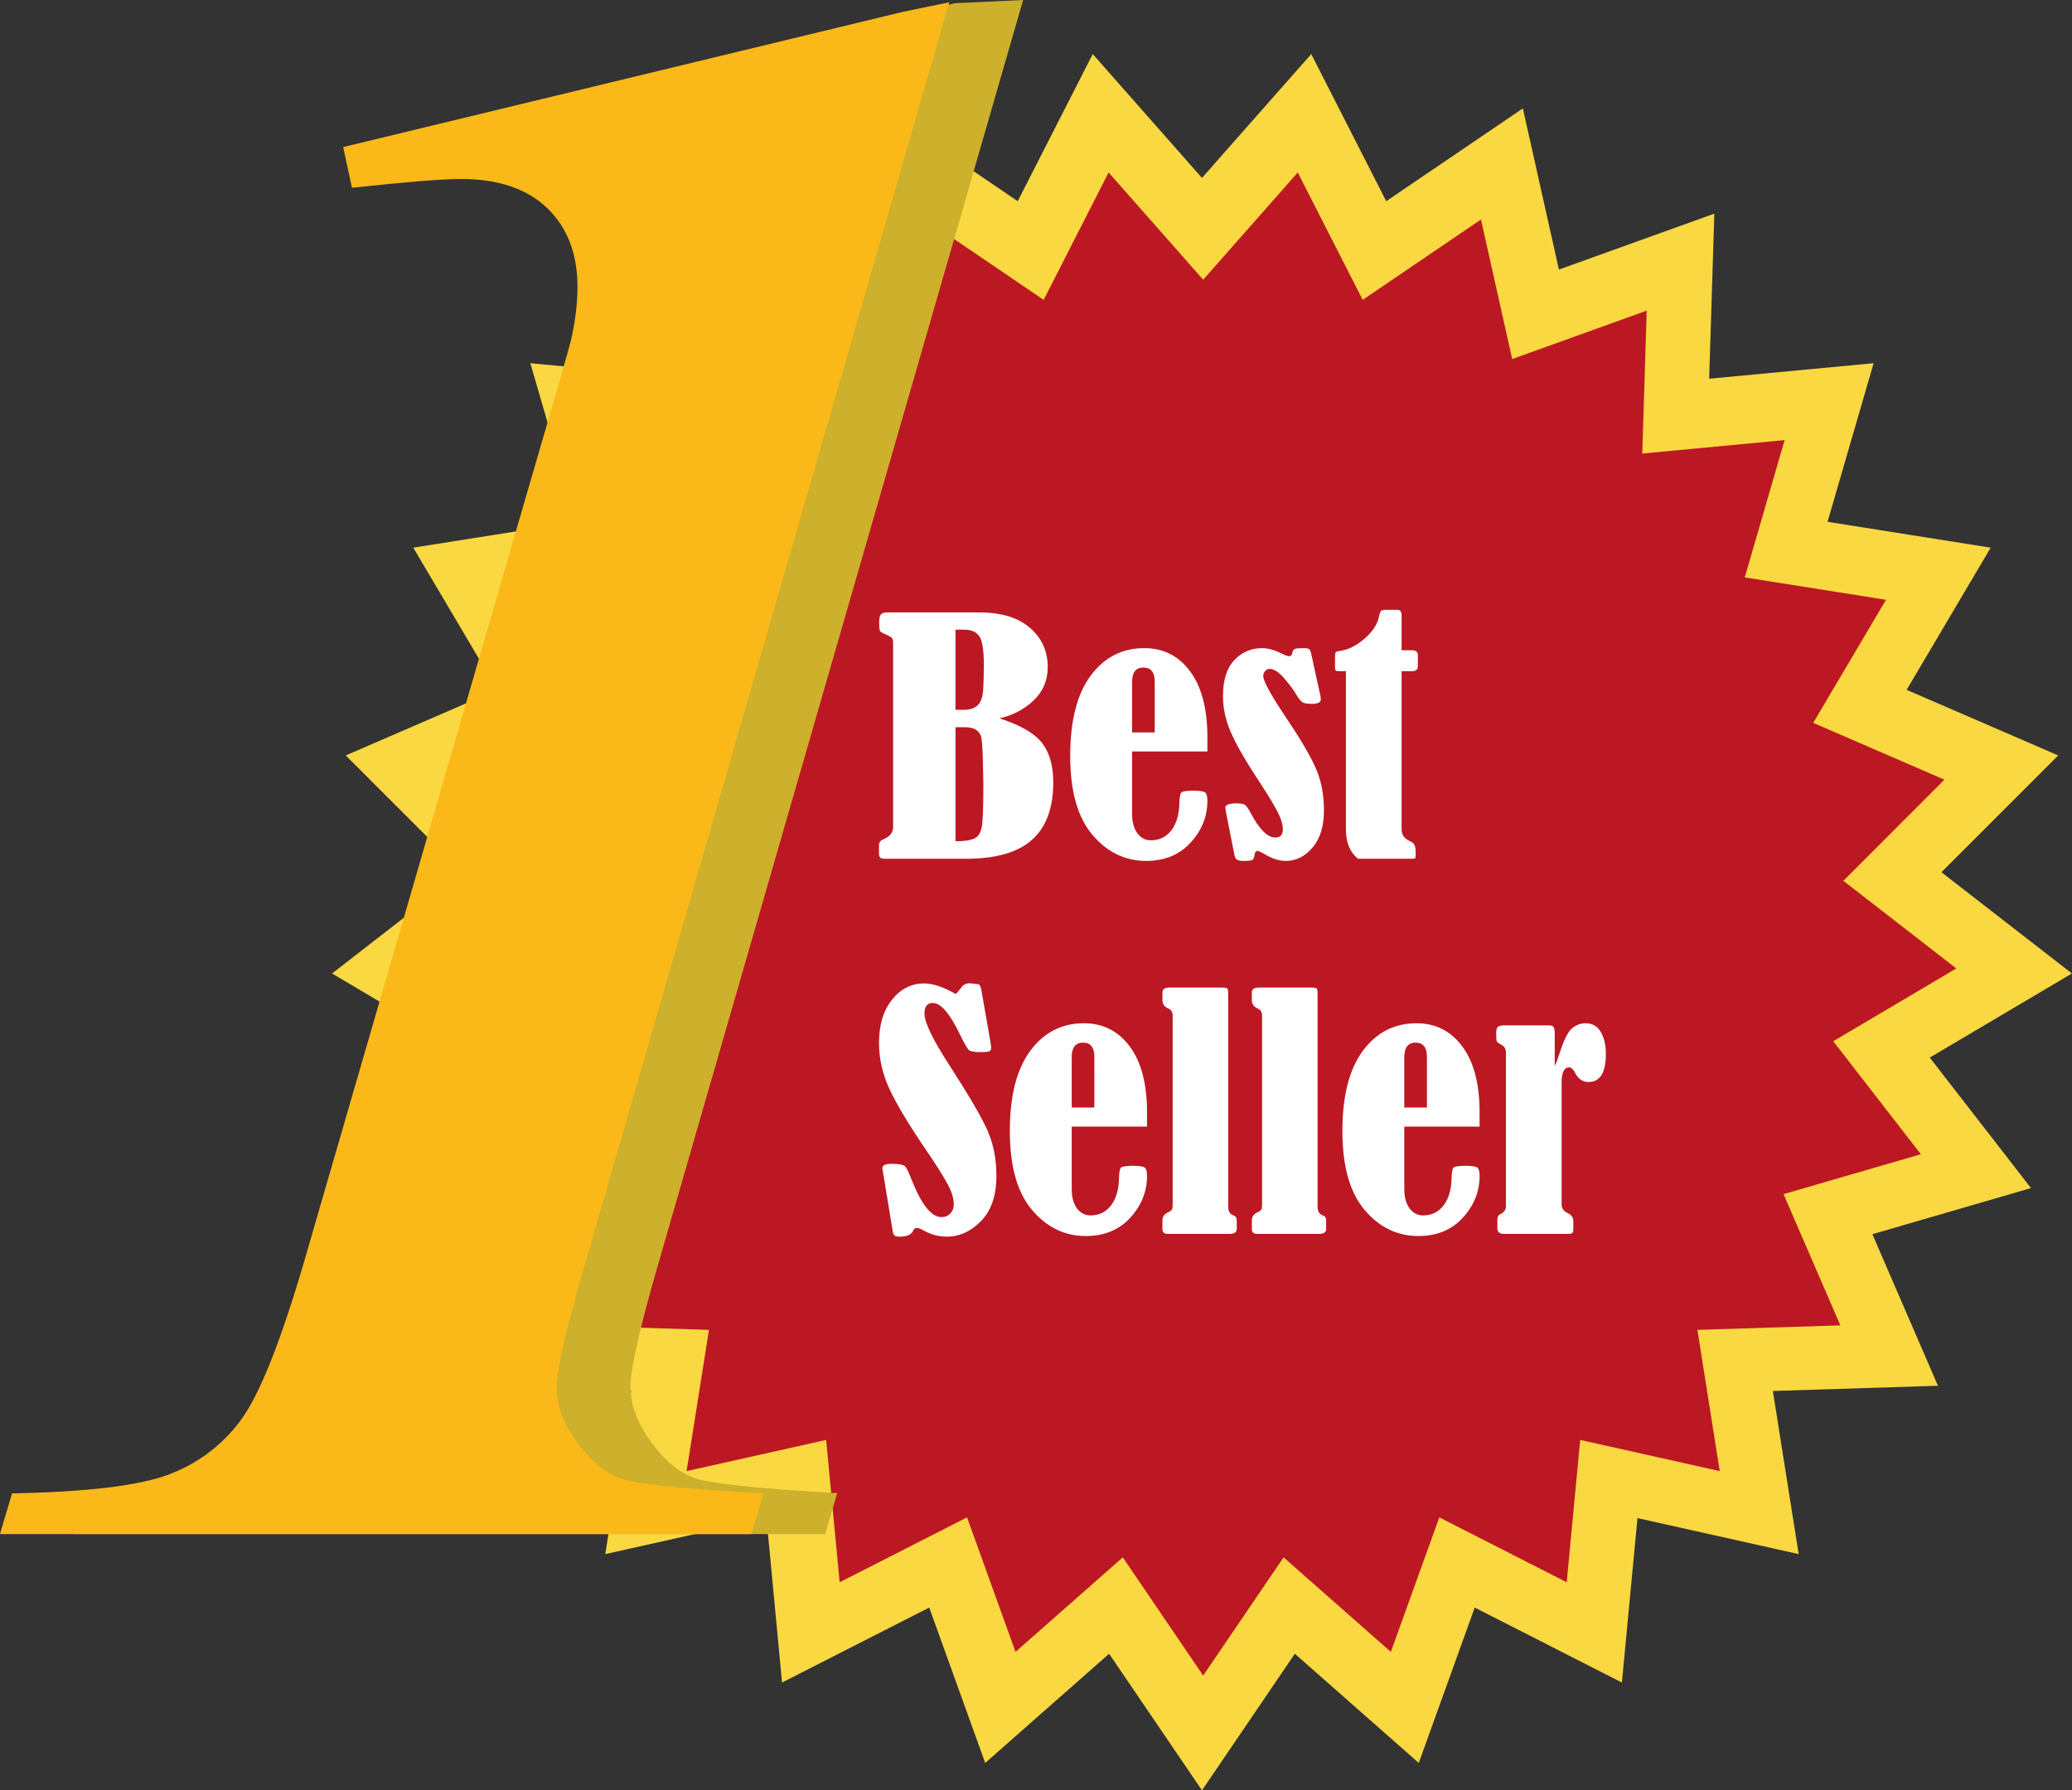
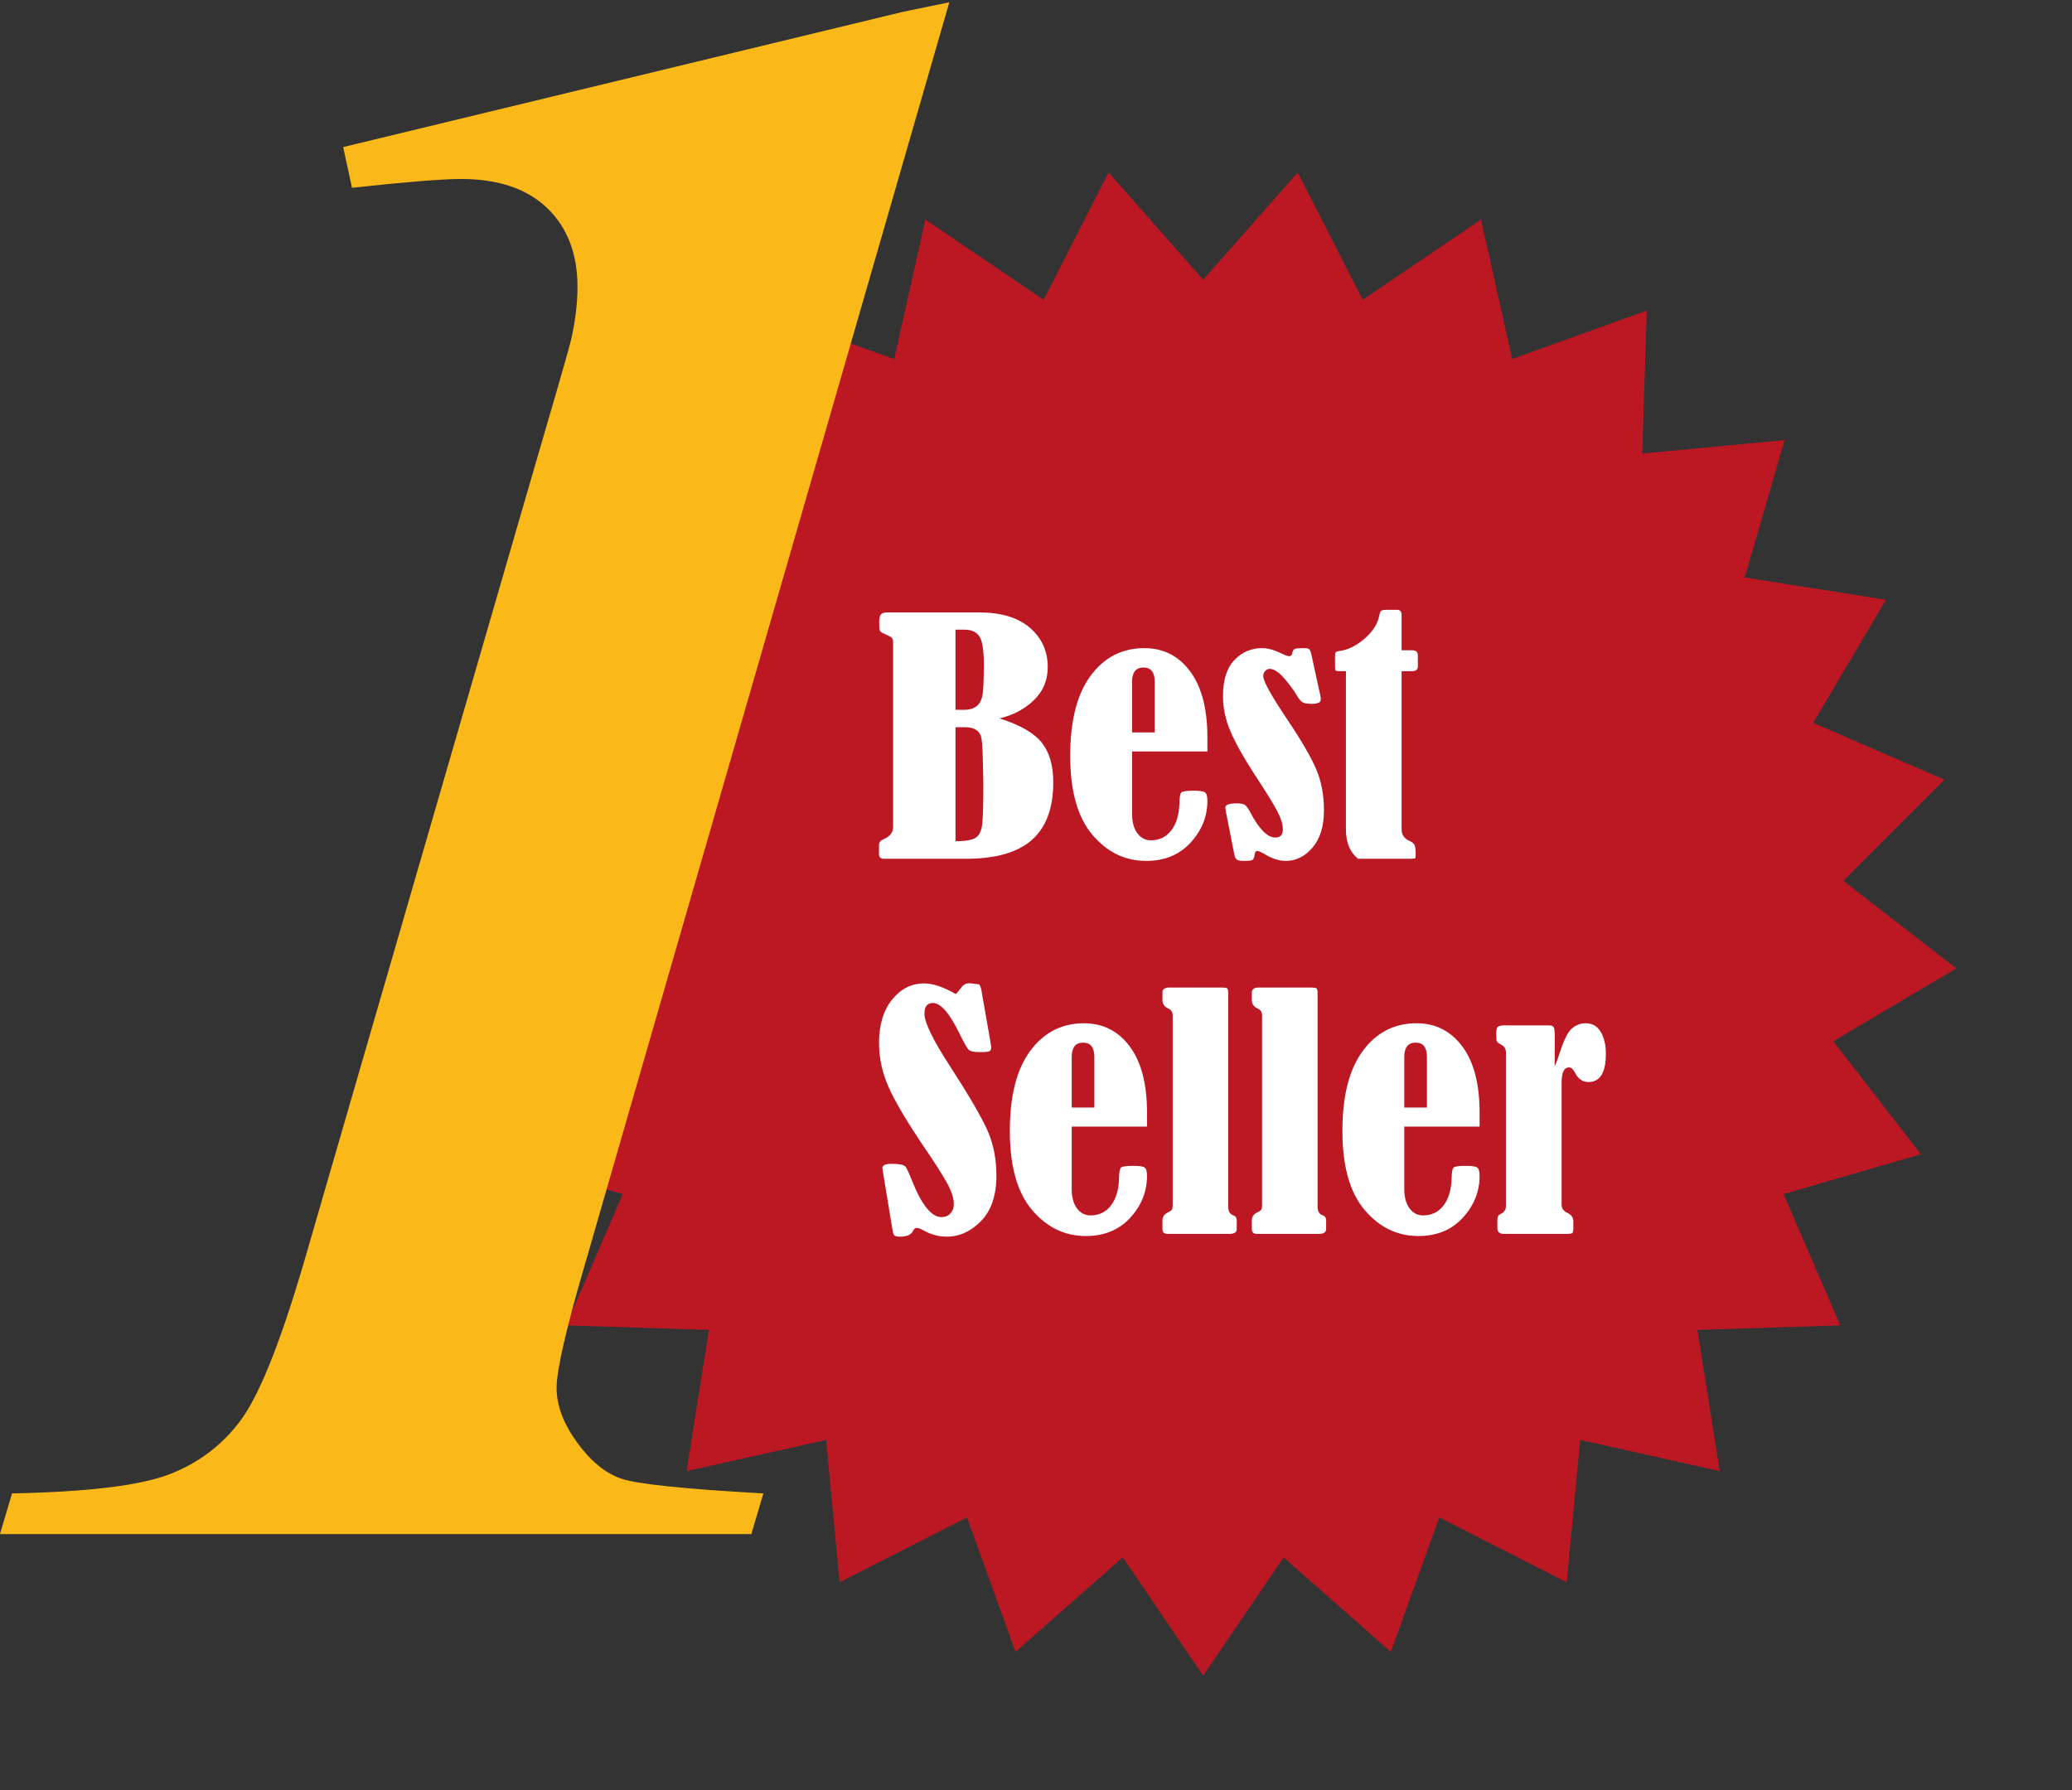
<svg xmlns="http://www.w3.org/2000/svg" fill="#000000" height="626.8" preserveAspectRatio="xMidYMid meet" version="1" viewBox="11.7 81.5 725.4 626.8" width="725.4" zoomAndPan="magnify">
  <rect x="11.7" y="81.5" width="725.4" height="626.8" fill="#333333" stroke="none" />
  <g>
    <g id="change1_1">
-       <path d="M 687.305 451.797 L 737.074 422.352 L 691.391 386.902 L 732.27 346.008 L 679.203 323.035 L 708.633 273.258 L 651.52 264.203 L 667.645 208.672 L 610.074 214.102 L 611.883 156.305 L 557.473 175.883 L 544.848 119.453 L 497.016 151.949 L 470.758 100.43 L 432.508 143.801 L 394.262 100.43 L 368 151.949 L 320.168 119.453 L 307.547 175.883 L 253.137 156.305 L 254.941 214.102 L 197.371 208.672 L 213.496 264.203 L 156.387 273.258 L 185.812 323.035 L 132.746 346.008 L 173.629 386.902 L 127.945 422.352 L 177.711 451.797 L 142.277 497.492 L 197.805 513.637 L 174.848 566.707 L 232.645 568.535 L 223.605 625.648 L 280.043 613.043 L 285.492 670.613 L 337.02 644.367 L 356.617 698.77 L 399.996 660.539 L 432.508 708.359 L 465.02 660.539 L 508.402 698.77 L 527.996 644.367 L 579.523 670.613 L 584.977 613.043 L 641.41 625.648 L 632.375 568.535 L 690.172 566.707 L 667.215 513.637 L 722.738 497.492 L 687.305 451.797" fill="#f9d842" />
-     </g>
+       </g>
    <g id="change2_1">
      <path d="M 432.93 179.438 L 466.039 141.891 L 488.773 186.492 L 530.184 158.359 L 541.113 207.215 L 588.215 190.266 L 586.652 240.301 L 636.492 235.598 L 622.531 283.672 L 671.977 291.512 L 646.5 334.605 L 692.438 354.492 L 657.047 389.898 L 696.598 420.586 L 653.512 446.078 L 684.188 485.637 L 636.117 499.613 L 655.992 545.559 L 605.957 547.141 L 613.777 596.586 L 564.922 585.672 L 560.203 635.512 L 515.598 612.789 L 498.629 659.887 L 461.074 626.789 L 432.93 668.188 L 404.785 626.789 L 367.227 659.887 L 350.262 612.789 L 305.656 635.512 L 300.934 585.672 L 252.078 596.586 L 259.902 547.141 L 209.867 545.559 L 229.738 499.613 L 181.672 485.637 L 212.344 446.078 L 169.262 420.586 L 208.812 389.898 L 173.418 354.492 L 219.359 334.605 L 193.883 291.512 L 243.324 283.672 L 229.367 235.598 L 279.207 240.301 L 277.641 190.266 L 324.746 207.215 L 335.676 158.359 L 377.082 186.492 L 399.816 141.891 L 432.93 179.438" fill="#bc1823" />
    </g>
    <g id="change3_1">
      <path d="M 482.902 316.504 L 480.613 316.504 C 479.945 316.504 479.527 316.434 479.352 316.289 C 479.176 316.148 479.086 315.758 479.086 315.113 L 479.086 311.266 C 479.086 310.555 479.176 310.09 479.352 309.879 C 479.527 309.664 480.047 309.504 480.906 309.395 C 483.723 309.004 486.562 307.578 489.422 305.121 C 492.277 302.66 493.98 300.023 494.527 297.211 C 494.723 296.215 494.969 295.598 495.262 295.367 C 495.555 295.137 496.152 295.02 497.055 295.02 L 500.871 295.02 C 501.887 295.02 502.395 295.645 502.395 296.891 L 502.395 309.184 L 506.035 309.184 C 507.406 309.184 508.09 309.77 508.09 310.945 L 508.09 314.793 C 508.09 315.934 507.406 316.504 506.035 316.504 L 502.395 316.504 L 502.395 371.871 C 502.395 373.762 503.316 375.117 505.156 375.934 C 506.055 376.328 506.645 376.809 506.918 377.379 C 507.191 377.949 507.328 378.98 507.328 380.477 C 507.328 381.402 507.262 381.922 507.121 382.027 C 506.984 382.137 506.508 382.188 505.688 382.188 L 487.129 382.188 C 484.312 379.91 482.902 376.469 482.902 371.871 Z M 470.75 310.41 L 473.98 325.215 C 474.055 325.68 474.098 326.09 474.098 326.445 C 474.098 327.441 473.039 327.941 470.926 327.941 C 469.516 327.941 468.488 327.781 467.844 327.461 C 467.199 327.141 466.465 326.285 465.641 324.895 C 464.699 323.258 463.273 321.312 461.355 319.07 C 459.438 316.824 457.715 315.703 456.188 315.703 C 455.602 315.703 455.082 315.953 454.633 316.449 C 454.184 316.949 453.957 317.535 453.957 318.215 C 453.957 320.027 456.812 325.172 462.527 333.645 C 467.461 341.016 470.809 346.801 472.57 351 C 474.332 355.203 475.211 359.938 475.211 365.207 C 475.211 370.797 473.883 375.148 471.219 378.266 C 468.555 381.379 465.426 382.938 461.824 382.938 C 459.555 382.938 457.164 382.188 454.66 380.691 C 453.289 379.871 452.371 379.461 451.902 379.461 C 451.355 379.461 451.039 379.871 450.961 380.691 C 450.805 381.652 450.57 382.27 450.258 382.535 C 449.945 382.805 448.926 382.938 447.203 382.938 C 445.875 382.938 445.012 382.758 444.621 382.402 C 444.23 382.047 443.953 381.422 443.801 380.531 L 440.863 365.621 C 440.746 364.906 440.688 364.465 440.688 364.285 C 440.688 363.285 441.996 362.789 444.621 362.789 C 445.992 362.789 446.941 362.945 447.469 363.27 C 447.996 363.59 448.672 364.516 449.492 366.047 C 452.547 371.855 455.445 374.758 458.184 374.758 C 459.945 374.758 460.828 373.797 460.828 371.875 C 460.828 370.168 460.172 368.047 458.859 365.52 C 457.547 362.992 454.992 358.848 451.195 353.078 C 447.203 346.953 444.316 341.828 442.535 337.699 C 440.754 333.57 439.863 329.422 439.863 325.258 C 439.863 319.598 441.195 315.379 443.859 312.598 C 446.52 309.824 449.746 308.434 453.547 308.434 C 455.543 308.434 457.812 309.059 460.355 310.305 C 461.648 310.945 462.527 311.266 463 311.266 C 463.625 311.266 463.996 310.891 464.113 310.145 C 464.27 309.359 464.586 308.879 465.055 308.699 C 465.523 308.523 466.523 308.434 468.047 308.434 C 469.027 308.434 469.66 308.531 469.957 308.727 C 470.25 308.926 470.516 309.484 470.75 310.41 Z M 415.969 337.938 L 415.969 320.246 C 415.969 316.898 414.656 315.223 412.035 315.223 C 409.371 315.223 408.039 316.898 408.039 320.246 L 408.039 337.938 Z M 408.039 344.617 L 408.039 366.477 C 408.039 369.363 408.656 371.625 409.891 373.262 C 411.125 374.902 412.699 375.723 414.617 375.723 C 417.59 375.723 419.969 374.57 421.75 372.273 C 423.531 369.977 424.48 366.832 424.598 362.84 C 424.637 360.703 424.863 359.422 425.273 358.992 C 425.684 358.566 427.105 358.352 429.531 358.352 C 431.645 358.352 432.984 358.547 433.555 358.941 C 434.121 359.332 434.402 360.312 434.402 361.879 C 434.402 367.367 432.445 372.246 428.531 376.523 C 424.617 380.797 419.434 382.938 412.973 382.938 C 405.574 382.938 399.293 379.883 394.125 373.77 C 388.957 367.66 386.375 358.457 386.375 346.164 C 386.375 333.875 388.762 324.512 393.539 318.082 C 398.312 311.648 404.578 308.434 412.328 308.434 C 418.98 308.434 424.324 311.141 428.355 316.559 C 432.387 321.973 434.402 329.672 434.402 339.645 L 434.402 344.617 Z M 346.215 336.117 L 346.215 376.043 C 349.816 376.043 352.23 375.598 353.465 374.707 C 354.699 373.816 355.422 372.051 355.637 369.414 C 355.852 366.777 355.961 362.324 355.961 356.055 C 355.961 354.77 355.902 351.859 355.785 347.316 C 355.668 342.773 355.434 340.039 355.078 339.113 C 354.727 338.184 354.109 337.453 353.23 336.922 C 352.352 336.387 351.047 336.117 349.324 336.117 Z M 346.215 301.969 L 346.215 330.027 L 349.324 330.027 C 351.281 330.027 352.82 329.512 353.934 328.477 C 355.051 327.441 355.695 325.723 355.871 323.316 C 356.051 320.914 356.137 317.875 356.137 314.207 C 356.137 309.074 355.598 305.754 354.523 304.238 C 353.445 302.727 351.715 301.969 349.324 301.969 Z M 361.598 333.02 C 368.762 335.301 373.691 338.121 376.395 341.488 C 379.094 344.855 380.445 349.496 380.445 355.41 C 380.445 364.426 377.961 371.145 372.988 375.562 C 368.016 379.98 360.324 382.188 349.914 382.188 L 321.199 382.188 C 320.027 382.188 319.441 381.637 319.441 380.531 L 319.441 377.324 C 319.441 376.434 319.969 375.773 321.027 375.348 C 323.258 374.387 324.371 372.977 324.371 371.125 L 324.371 306.617 C 324.371 305.727 324.215 305.121 323.902 304.801 C 323.59 304.48 322.648 303.98 321.086 303.305 C 320.301 302.98 319.84 302.629 319.703 302.234 C 319.566 301.844 319.5 300.883 319.5 299.348 C 319.5 297.996 319.703 297.086 320.117 296.621 C 320.527 296.16 321.238 295.93 322.258 295.93 L 354.434 295.93 C 362.184 295.93 368.137 297.727 372.285 301.324 C 376.434 304.926 378.508 309.504 378.508 315.062 C 378.508 319.695 376.871 323.578 373.605 326.711 C 370.336 329.848 366.332 331.949 361.598 333.02" fill="#ffffff" />
    </g>
    <g id="change3_2">
      <path d="M 556.004 454.746 C 556.473 453.891 557.039 452.395 557.707 450.254 C 559.195 445.625 560.652 442.719 562.078 441.543 C 563.508 440.367 565.086 439.781 566.809 439.781 C 569.156 439.781 570.926 440.797 572.121 442.824 C 573.312 444.855 573.91 447.406 573.91 450.469 C 573.91 457.062 571.875 460.355 567.805 460.355 C 565.77 460.355 564.203 459.27 563.109 457.098 C 562.441 455.848 561.758 455.227 561.055 455.227 C 559.293 455.227 558.41 456.988 558.41 460.516 L 558.41 503.219 C 558.41 504.574 559.094 505.57 560.465 506.211 C 561.836 506.816 562.52 507.797 562.52 509.152 L 562.52 511.555 C 562.52 512.41 562.414 512.953 562.199 513.188 C 561.98 513.418 561.367 513.535 560.348 513.535 L 538.215 513.535 C 536.688 513.535 535.922 512.875 535.922 511.555 L 535.922 508.617 C 535.922 507.621 536.254 506.961 536.922 506.641 C 538.254 506.035 538.918 505.109 538.918 503.859 L 538.918 450.039 C 538.918 448.832 538.445 447.957 537.508 447.422 C 536.492 446.887 535.902 446.469 535.746 446.164 C 535.59 445.863 535.512 444.945 535.512 443.414 C 535.512 442.133 535.719 441.328 536.129 441.008 C 536.539 440.688 537.234 440.527 538.215 440.527 L 554.066 440.527 C 554.809 440.527 555.32 440.715 555.594 441.09 C 555.867 441.465 556.004 442.363 556.004 443.789 Z M 511.266 469.281 L 511.266 451.59 C 511.266 448.242 509.949 446.566 507.328 446.566 C 504.664 446.566 503.336 448.242 503.336 451.59 L 503.336 469.281 Z M 503.336 475.961 L 503.336 497.82 C 503.336 500.707 503.953 502.969 505.188 504.609 C 506.418 506.246 507.992 507.066 509.91 507.066 C 512.887 507.066 515.266 505.918 517.047 503.621 C 518.828 501.32 519.777 498.176 519.895 494.188 C 519.934 492.051 520.16 490.766 520.57 490.34 C 520.98 489.91 522.398 489.695 524.824 489.695 C 526.941 489.695 528.281 489.895 528.848 490.285 C 529.414 490.676 529.699 491.656 529.699 493.223 C 529.699 498.711 527.742 503.594 523.828 507.867 C 519.914 512.145 514.727 514.281 508.27 514.281 C 500.871 514.281 494.59 511.227 489.422 505.117 C 484.254 499.004 481.672 489.805 481.672 477.512 C 481.672 465.219 484.059 455.859 488.836 449.426 C 493.609 442.996 499.871 439.781 507.621 439.781 C 514.277 439.781 519.621 442.488 523.652 447.902 C 527.684 453.32 529.699 461.016 529.699 470.992 L 529.699 475.961 Z M 449.965 431.656 L 449.965 428.984 C 449.965 427.844 450.785 427.273 452.43 427.273 L 470.57 427.273 C 471.551 427.273 472.199 427.348 472.512 427.488 C 472.824 427.629 472.98 428.234 472.98 429.305 L 472.98 503.965 C 472.98 505.605 473.57 506.621 474.742 507.016 C 475.566 507.301 475.977 507.902 475.977 508.828 L 475.977 511.879 C 475.977 512.98 475.094 513.535 473.332 513.535 L 451.785 513.535 C 450.57 513.535 449.965 512.98 449.965 511.879 L 449.965 508.828 C 449.965 507.586 450.57 506.656 451.785 506.051 C 452.566 505.695 453.055 505.363 453.254 505.062 C 453.449 504.762 453.547 504.18 453.547 503.324 L 453.547 437.109 C 453.547 435.859 453.02 435.023 451.961 434.598 C 450.629 433.988 449.965 433.012 449.965 431.656 Z M 418.668 431.656 L 418.668 428.984 C 418.668 427.844 419.492 427.273 421.137 427.273 L 439.277 427.273 C 440.258 427.273 440.902 427.348 441.215 427.488 C 441.527 427.629 441.688 428.234 441.688 429.305 L 441.688 503.965 C 441.688 505.605 442.273 506.621 443.445 507.016 C 444.27 507.301 444.68 507.902 444.68 508.828 L 444.68 511.879 C 444.68 512.98 443.801 513.535 442.039 513.535 L 420.488 513.535 C 419.277 513.535 418.668 512.98 418.668 511.879 L 418.668 508.828 C 418.668 507.586 419.277 506.656 420.488 506.051 C 421.273 505.695 421.762 505.363 421.957 505.062 C 422.152 504.762 422.25 504.18 422.25 503.324 L 422.25 437.109 C 422.25 435.859 421.723 435.023 420.664 434.598 C 419.336 433.988 418.668 433.012 418.668 431.656 Z M 394.828 469.281 L 394.828 451.59 C 394.828 448.242 393.52 446.566 390.898 446.566 C 388.234 446.566 386.902 448.242 386.902 451.59 L 386.902 469.281 Z M 386.902 475.961 L 386.902 497.82 C 386.902 500.707 387.52 502.969 388.754 504.609 C 389.988 506.246 391.562 507.066 393.48 507.066 C 396.453 507.066 398.832 505.918 400.613 503.621 C 402.395 501.32 403.344 498.176 403.461 494.188 C 403.5 492.051 403.727 490.766 404.137 490.34 C 404.547 489.91 405.969 489.695 408.395 489.695 C 410.508 489.695 411.848 489.895 412.414 490.285 C 412.984 490.676 413.266 491.656 413.266 493.223 C 413.266 498.711 411.309 503.594 407.395 507.867 C 403.48 512.145 398.297 514.281 391.836 514.281 C 384.438 514.281 378.156 511.227 372.988 505.117 C 367.82 499.004 365.238 489.805 365.238 477.512 C 365.238 465.219 367.625 455.859 372.402 449.426 C 377.176 442.996 383.441 439.781 391.191 439.781 C 397.844 439.781 403.188 442.488 407.219 447.902 C 411.25 453.32 413.266 461.016 413.266 470.992 L 413.266 475.961 Z M 346.332 429.57 C 346.566 429.395 347.23 428.594 348.328 427.168 C 349.031 426.242 349.973 425.777 351.148 425.777 C 351.422 425.777 352.516 425.902 354.434 426.152 C 354.824 426.508 355.121 427.258 355.316 428.395 L 358.488 446.516 C 358.641 447.477 358.723 448.047 358.723 448.223 C 358.723 448.902 358.516 449.348 358.105 449.559 C 357.695 449.773 356.609 449.883 354.848 449.883 C 352.848 449.883 351.559 449.648 350.973 449.188 C 350.383 448.723 349.27 446.801 347.625 443.414 C 344.141 436.254 341.027 432.672 338.289 432.672 C 336.328 432.672 335.352 433.918 335.352 436.414 C 335.352 439.512 338.309 445.605 344.219 454.691 C 350.988 465.164 355.402 472.746 357.461 477.43 C 359.512 482.117 360.539 487.363 360.539 493.172 C 360.539 500.047 358.758 505.32 355.199 508.992 C 351.637 512.66 347.625 514.496 343.16 514.496 C 340.344 514.496 337.621 513.766 335 512.305 C 333.98 511.734 333.18 511.449 332.594 511.449 C 332.086 511.449 331.672 511.789 331.359 512.465 C 330.734 513.816 329.207 514.496 326.781 514.496 C 325.84 514.496 325.203 514.363 324.871 514.094 C 324.539 513.828 324.293 513.125 324.137 511.984 L 321.203 494.188 C 320.809 491.906 320.613 490.695 320.613 490.551 C 320.613 489.52 321.652 489.004 323.727 489.004 C 326.547 489.004 328.207 489.344 328.719 490.02 C 329.227 490.695 329.949 492.242 330.891 494.668 C 334.336 503.324 337.797 507.656 341.281 507.656 C 342.574 507.656 343.621 507.227 344.426 506.371 C 345.227 505.516 345.629 504.449 345.629 503.164 C 345.629 500.922 344.738 498.258 342.957 495.176 C 341.176 492.094 338.992 488.664 336.41 484.887 C 330.223 475.836 325.852 468.613 323.285 463.215 C 320.723 457.816 319.441 452.305 319.441 446.676 C 319.441 440.332 320.969 435.273 324.02 431.496 C 327.074 427.719 330.812 425.832 335.234 425.832 C 338.289 425.832 341.988 427.078 346.332 429.57" fill="#ffffff" />
    </g>
    <g id="change4_1">
-       <path d="M 369.891 81.516 L 242.41 523.172 C 235.73 546.203 232.398 560.816 232.398 567.027 C 232.398 573.234 234.77 579.641 239.52 586.238 C 244.27 592.836 249.402 597.105 254.926 599.047 C 260.445 600.984 277.07 602.734 304.801 604.285 L 300.566 618.645 L 37.523 618.645 L 41.758 604.285 C 67.945 603.77 86.176 601.566 96.445 597.688 C 106.715 593.809 115.125 587.469 121.672 578.672 C 128.219 569.879 135.598 551.375 143.816 523.172 L 219.301 260.816 C 230.855 220.977 236.887 199.887 237.402 197.555 C 238.945 190.832 239.715 184.496 239.715 178.539 C 239.715 166.895 236.184 157.648 229.125 150.789 C 222.059 143.938 211.984 140.504 198.891 140.504 C 192.473 140.504 179.762 141.543 160.766 143.609 L 157.684 129.25 L 345.953 82.621 L 369.891 81.516" fill="#cdb02b" />
-     </g>
+       </g>
    <g id="change5_1">
      <path d="M 344.051 82.301 L 216.57 523.902 C 209.891 546.758 206.559 561.262 206.559 567.422 C 206.559 573.586 208.93 579.941 213.684 586.488 C 218.434 593.035 223.566 597.27 229.09 599.195 C 234.605 601.121 251.234 602.855 278.961 604.395 L 274.727 618.645 L 11.684 618.645 L 15.918 604.395 C 42.109 603.883 60.336 601.699 70.609 597.848 C 80.875 593.996 89.285 587.711 95.836 578.977 C 102.383 570.25 109.758 551.891 117.98 523.902 L 193.465 263.555 C 205.02 224.02 211.047 203.094 211.566 200.781 C 213.105 194.105 213.875 187.82 213.875 181.91 C 213.875 170.355 210.344 161.18 203.285 154.371 C 196.219 147.574 186.148 144.164 173.055 144.164 C 166.633 144.164 153.922 145.195 134.926 147.246 L 131.844 132.996 L 327.871 85.629 L 344.051 82.301" fill="#fab919" />
    </g>
  </g>
</svg>